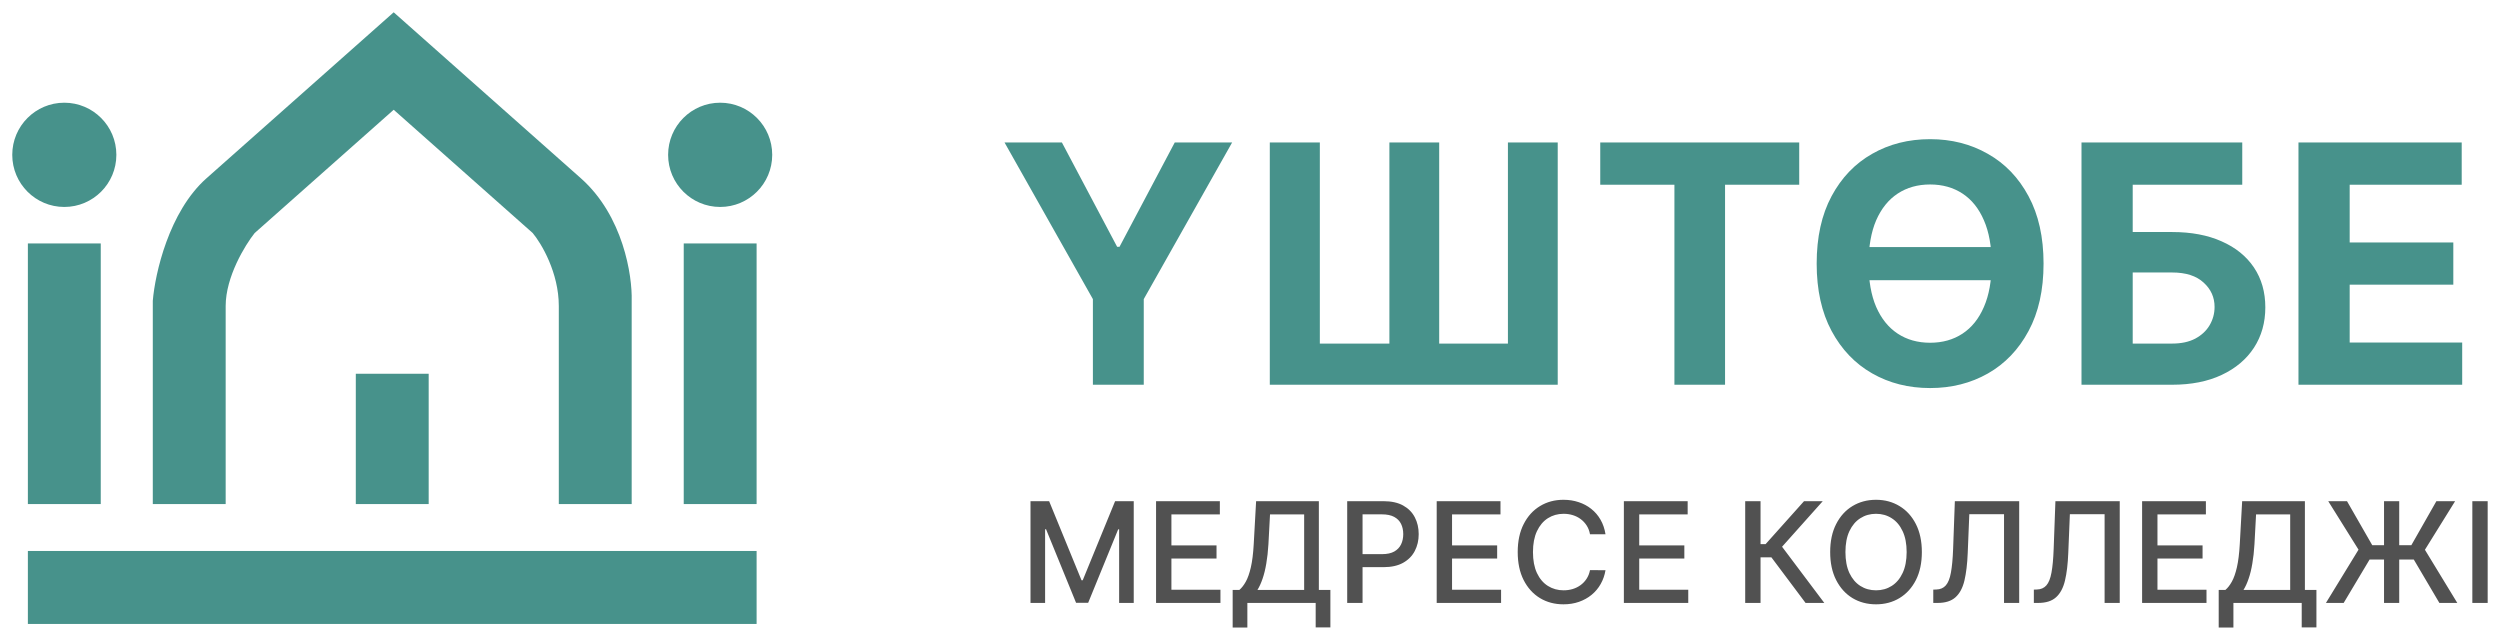
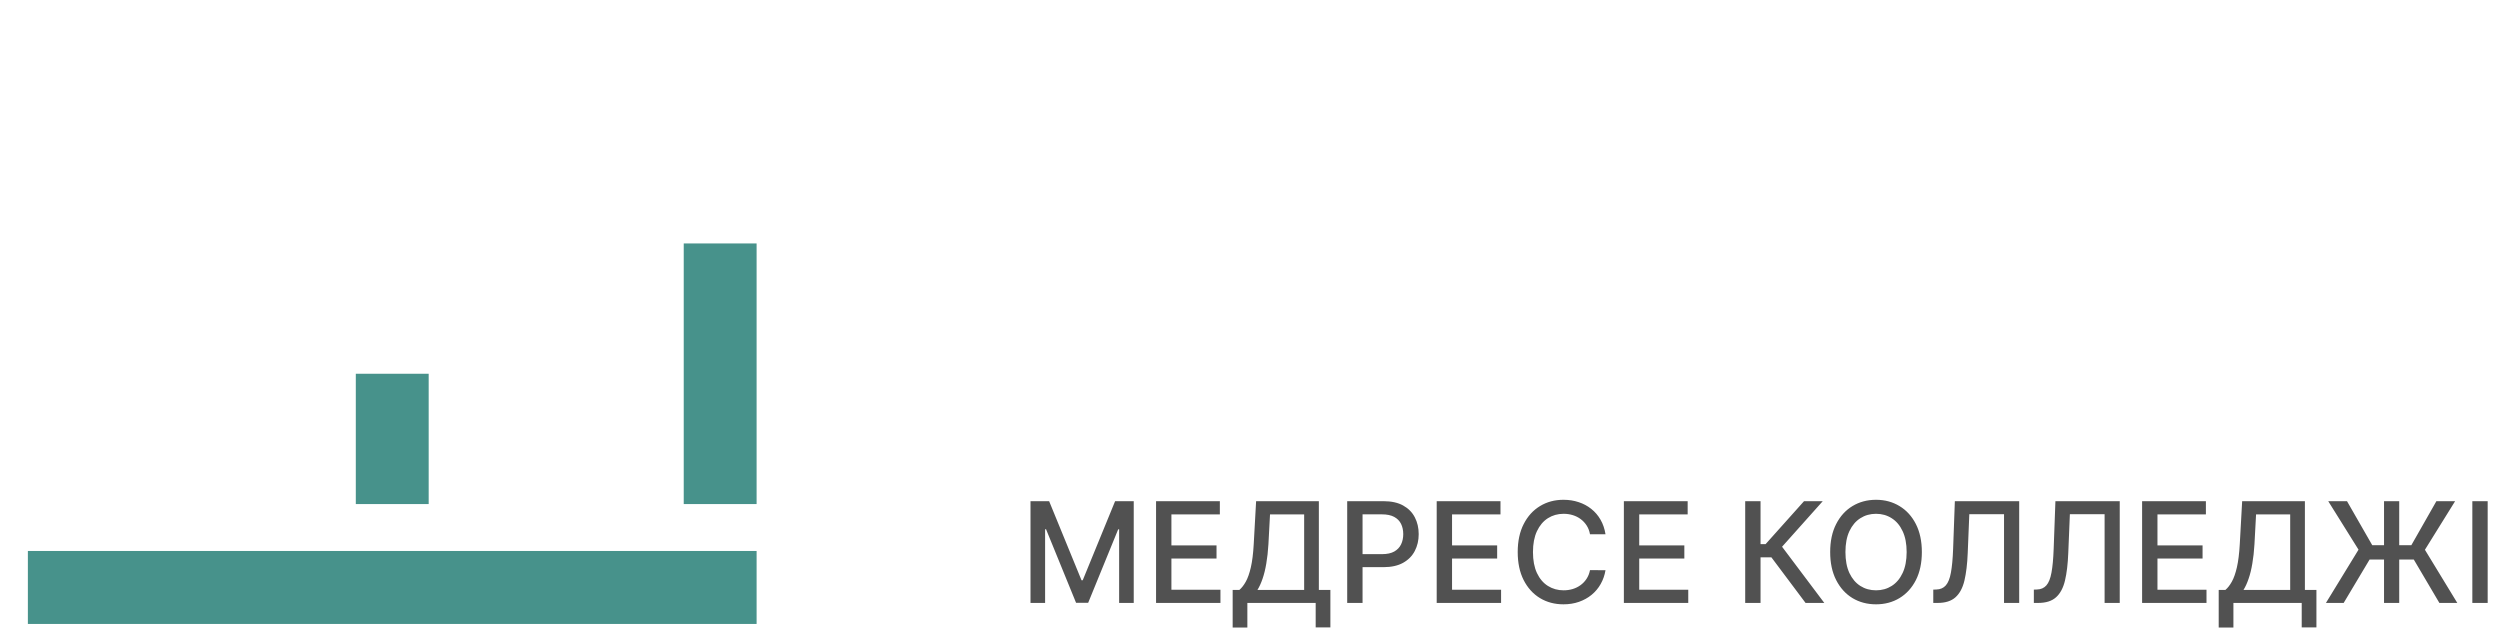
<svg xmlns="http://www.w3.org/2000/svg" width="1501" height="382" viewBox="0 0 1501 382" fill="none">
  <path d="M454.265 330.805H16.735V374.618H454.265V330.805Z" fill="#47928B" />
-   <path d="M60.488 146.164H16.735V302.639H60.488V146.164Z" fill="#47928B" />
  <path d="M454.264 146.164H410.511V302.639H454.264V146.164Z" fill="#47928B" />
-   <path d="M335.507 302.64H379.26V180.588C379.685 165.462 374.182 129.577 348.768 107.045L236.37 7.382L123.97 107.045C101.381 127.074 93.071 164.419 91.74 180.588V302.64H135.493V183.718C135.493 166.193 147.104 147.207 152.91 139.904L236.37 65.902L319.829 139.904C325.054 146.164 335.507 163.689 335.507 183.718V302.64Z" fill="#47928B" />
  <path d="M257.377 224.402H213.624V302.64H257.377V224.402Z" fill="#47928B" />
-   <path d="M38.611 124.257C55.872 124.257 69.864 110.245 69.864 92.962C69.864 75.678 55.872 61.666 38.611 61.666C21.351 61.666 7.359 75.678 7.359 92.962C7.359 110.245 21.351 124.257 38.611 124.257Z" fill="#47928B" />
-   <path d="M432.389 124.257C449.649 124.257 463.641 110.245 463.641 92.962C463.641 75.678 449.649 61.666 432.389 61.666C415.129 61.666 401.137 75.678 401.137 92.962C401.137 110.245 415.129 124.257 432.389 124.257Z" fill="#47928B" />
-   <path d="M603.119 85.546H637.565L670.733 148.188H672.153L705.321 85.546H739.767L686.713 179.58V231H656.173V179.58L603.119 85.546ZM762.388 85.546H792.43V206.284H834.192V85.546H864.092V206.284H905.357V85.546H935.257V231H762.388V85.546ZM960.79 110.901V85.546H1080.25V110.901H1035.72V231H1005.32V110.901H960.79ZM1226.95 158.273C1226.95 174.134 1223.94 187.629 1217.93 198.756C1211.96 209.883 1203.82 218.382 1193.5 224.253C1183.22 230.077 1171.67 232.989 1158.84 232.989C1145.91 232.989 1134.31 230.053 1124.04 224.182C1113.76 218.311 1105.64 209.812 1099.67 198.685C1093.71 187.558 1090.73 174.087 1090.73 158.273C1090.73 142.411 1093.71 128.917 1099.67 117.79C1105.64 106.663 1113.76 98.188 1124.04 92.364C1134.31 86.492 1145.91 83.557 1158.84 83.557C1171.67 83.557 1183.22 86.492 1193.5 92.364C1203.82 98.188 1211.96 106.663 1217.93 117.79C1223.94 128.917 1226.95 142.411 1226.95 158.273ZM1195.77 158.273C1195.77 147.998 1194.23 139.333 1191.15 132.278C1188.12 125.223 1183.84 119.873 1178.3 116.227C1172.76 112.581 1166.27 110.759 1158.84 110.759C1151.4 110.759 1144.92 112.581 1139.38 116.227C1133.84 119.873 1129.53 125.223 1126.45 132.278C1123.42 139.333 1121.9 147.998 1121.9 158.273C1121.9 168.547 1123.42 177.212 1126.45 184.267C1129.53 191.322 1133.84 196.672 1139.38 200.318C1144.92 203.964 1151.4 205.787 1158.84 205.787C1166.27 205.787 1172.76 203.964 1178.3 200.318C1183.84 196.672 1188.12 191.322 1191.15 184.267C1194.23 177.212 1195.77 168.547 1195.77 158.273ZM1205.57 148.33V168.216H1112.03V148.33H1205.57ZM1249.73 231V85.546H1346.25V110.901H1280.48V139.31H1304.13C1315.64 139.31 1325.56 141.18 1333.89 144.92C1342.27 148.614 1348.73 153.846 1353.28 160.616C1357.82 167.387 1360.1 175.366 1360.1 184.551C1360.1 193.689 1357.82 201.762 1353.28 208.77C1348.73 215.73 1342.27 221.175 1333.89 225.105C1325.56 229.035 1315.64 231 1304.13 231H1249.73ZM1280.48 206.284H1304.13C1309.62 206.284 1314.26 205.29 1318.05 203.301C1321.84 201.265 1324.7 198.59 1326.65 195.276C1328.63 191.914 1329.63 188.244 1329.63 184.267C1329.63 178.491 1327.43 173.614 1323.02 169.636C1318.67 165.612 1312.37 163.599 1304.13 163.599H1280.48V206.284ZM1380 231V85.546H1478.01V110.901H1410.75V145.56H1472.97V170.915H1410.75V205.645H1478.3V231H1380Z" fill="#47928B" />
  <path d="M618.712 300.909H629.898L649.347 348.398H650.062L669.511 300.909H680.697V362H671.928V317.793H671.361L653.344 361.911H646.065L628.048 317.763H627.482V362H618.712V300.909ZM694.098 362V300.909H732.4V308.844H703.316V327.457H730.401V335.362H703.316V354.065H732.757V362H694.098ZM740.088 376.766V354.185H744.115C745.487 353.031 746.77 351.391 747.963 349.263C749.156 347.135 750.17 344.261 751.006 340.642C751.841 337.023 752.418 332.379 752.736 326.712L754.168 300.909H791.842V354.185H798.763V376.676H789.933V362H748.918V376.766H740.088ZM754.973 354.185H783.013V308.844H762.52L761.565 326.712C761.307 331.027 760.879 334.905 760.283 338.345C759.706 341.786 758.96 344.828 758.045 347.473C757.151 350.098 756.126 352.335 754.973 354.185ZM808.86 362V300.909H830.636C835.388 300.909 839.326 301.774 842.448 303.504C845.57 305.234 847.907 307.601 849.458 310.604C851.009 313.587 851.785 316.947 851.785 320.686C851.785 324.445 850.999 327.825 849.428 330.828C847.877 333.811 845.531 336.178 842.388 337.928C839.266 339.658 835.339 340.523 830.606 340.523H815.631V332.707H829.771C832.773 332.707 835.21 332.19 837.079 331.156C838.948 330.102 840.32 328.67 841.195 326.861C842.07 325.051 842.508 322.993 842.508 320.686C842.508 318.379 842.07 316.331 841.195 314.541C840.32 312.751 838.938 311.349 837.049 310.335C835.18 309.321 832.714 308.814 829.651 308.814H818.077V362H808.86ZM862.591 362V300.909H900.892V308.844H871.808V327.457H898.893V335.362H871.808V354.065H901.25V362H862.591ZM963.944 320.776H954.637C954.279 318.787 953.613 317.037 952.638 315.526C951.664 314.014 950.471 312.732 949.059 311.678C947.647 310.624 946.066 309.828 944.316 309.291C942.586 308.754 940.746 308.486 938.798 308.486C935.278 308.486 932.126 309.371 929.342 311.141C926.577 312.911 924.39 315.506 922.779 318.926C921.188 322.347 920.393 326.523 920.393 331.455C920.393 336.426 921.188 340.622 922.779 344.043C924.39 347.463 926.587 350.048 929.371 351.798C932.156 353.548 935.288 354.423 938.768 354.423C940.697 354.423 942.526 354.165 944.256 353.648C946.006 353.111 947.587 352.325 948.999 351.291C950.411 350.257 951.604 348.994 952.579 347.503C953.573 345.991 954.259 344.261 954.637 342.312L963.944 342.342C963.447 345.345 962.482 348.109 961.05 350.635C959.638 353.141 957.819 355.308 955.592 357.138C953.384 358.947 950.859 360.349 948.015 361.344C945.171 362.338 942.069 362.835 938.708 362.835C933.418 362.835 928.705 361.582 924.569 359.077C920.433 356.551 917.171 352.942 914.785 348.249C912.418 343.555 911.235 337.957 911.235 331.455C911.235 324.932 912.428 319.334 914.815 314.661C917.201 309.967 920.462 306.368 924.599 303.862C928.735 301.337 933.438 300.074 938.708 300.074C941.95 300.074 944.972 300.541 947.776 301.476C950.6 302.391 953.136 303.743 955.383 305.533C957.63 307.303 959.489 309.47 960.961 312.036C962.433 314.581 963.427 317.494 963.944 320.776ZM974.973 362V300.909H1013.27V308.844H984.191V327.457H1011.28V335.362H984.191V354.065H1013.63V362H974.973ZM1084.06 362L1063.54 334.616H1057.03V362H1047.82V300.909H1057.03V326.712H1060.05L1083.14 300.909H1094.38L1069.95 328.263L1095.31 362H1084.06ZM1153.88 331.455C1153.88 337.977 1152.68 343.585 1150.3 348.278C1147.91 352.952 1144.64 356.551 1140.48 359.077C1136.35 361.582 1131.64 362.835 1126.37 362.835C1121.08 362.835 1116.36 361.582 1112.2 359.077C1108.07 356.551 1104.81 352.942 1102.42 348.249C1100.03 343.555 1098.84 337.957 1098.84 331.455C1098.84 324.932 1100.03 319.334 1102.42 314.661C1104.81 309.967 1108.07 306.368 1112.2 303.862C1116.36 301.337 1121.08 300.074 1126.37 300.074C1131.64 300.074 1136.35 301.337 1140.48 303.862C1144.64 306.368 1147.91 309.967 1150.3 314.661C1152.68 319.334 1153.88 324.932 1153.88 331.455ZM1144.75 331.455C1144.75 326.483 1143.94 322.297 1142.33 318.896C1140.74 315.476 1138.55 312.891 1135.77 311.141C1133.01 309.371 1129.87 308.486 1126.37 308.486C1122.85 308.486 1119.71 309.371 1116.95 311.141C1114.18 312.891 1112 315.476 1110.38 318.896C1108.79 322.297 1108 326.483 1108 331.455C1108 336.426 1108.79 340.622 1110.38 344.043C1112 347.443 1114.18 350.028 1116.95 351.798C1119.71 353.548 1122.85 354.423 1126.37 354.423C1129.87 354.423 1133.01 353.548 1135.77 351.798C1138.55 350.028 1140.74 347.443 1142.33 344.043C1143.94 340.622 1144.75 336.426 1144.75 331.455ZM1160.74 362V354.006L1162.53 353.946C1164.96 353.886 1166.87 353.061 1168.26 351.47C1169.67 349.879 1170.7 347.314 1171.33 343.774C1171.99 340.234 1172.43 335.511 1172.65 329.605L1173.69 300.909H1212.32V362H1203.22V308.724H1182.37L1181.42 332.051C1181.16 338.594 1180.5 344.092 1179.45 348.547C1178.39 352.982 1176.6 356.332 1174.08 358.599C1171.57 360.866 1168 362 1163.37 362H1160.74ZM1221.12 362V354.006L1222.91 353.946C1225.34 353.886 1227.24 353.061 1228.64 351.47C1230.05 349.879 1231.07 347.314 1231.71 343.774C1232.37 340.234 1232.8 335.511 1233.02 329.605L1234.07 300.909H1272.69V362H1263.6V308.724H1242.75L1241.79 332.051C1241.53 338.594 1240.88 344.092 1239.82 348.547C1238.77 352.982 1236.98 356.332 1234.45 358.599C1231.95 360.866 1228.38 362 1223.74 362H1221.12ZM1286.12 362V300.909H1324.42V308.844H1295.34V327.457H1322.42V335.362H1295.34V354.065H1324.78V362H1286.12ZM1332.11 376.766V354.185H1336.13C1337.51 353.031 1338.79 351.391 1339.98 349.263C1341.18 347.135 1342.19 344.261 1343.03 340.642C1343.86 337.023 1344.44 332.379 1344.76 326.712L1346.19 300.909H1383.86V354.185H1390.78V376.676H1381.95V362H1340.94V376.766H1332.11ZM1346.99 354.185H1375.03V308.844H1354.54L1353.58 326.712C1353.33 331.027 1352.9 334.905 1352.3 338.345C1351.73 341.786 1350.98 344.828 1350.06 347.473C1349.17 350.098 1348.15 352.335 1346.99 354.185ZM1440.49 300.909V362H1431.37V300.909H1440.49ZM1396.49 362L1416.06 330.023L1397.87 300.909H1409.14L1424.3 327.338H1447.77L1462.81 300.909H1474.05L1455.92 330.082L1475.36 362H1464.6L1449.23 335.929H1422.71L1407.14 362H1396.49ZM1493.6 300.909V362H1484.39V300.909H1493.6Z" fill="#515151" />
</svg>